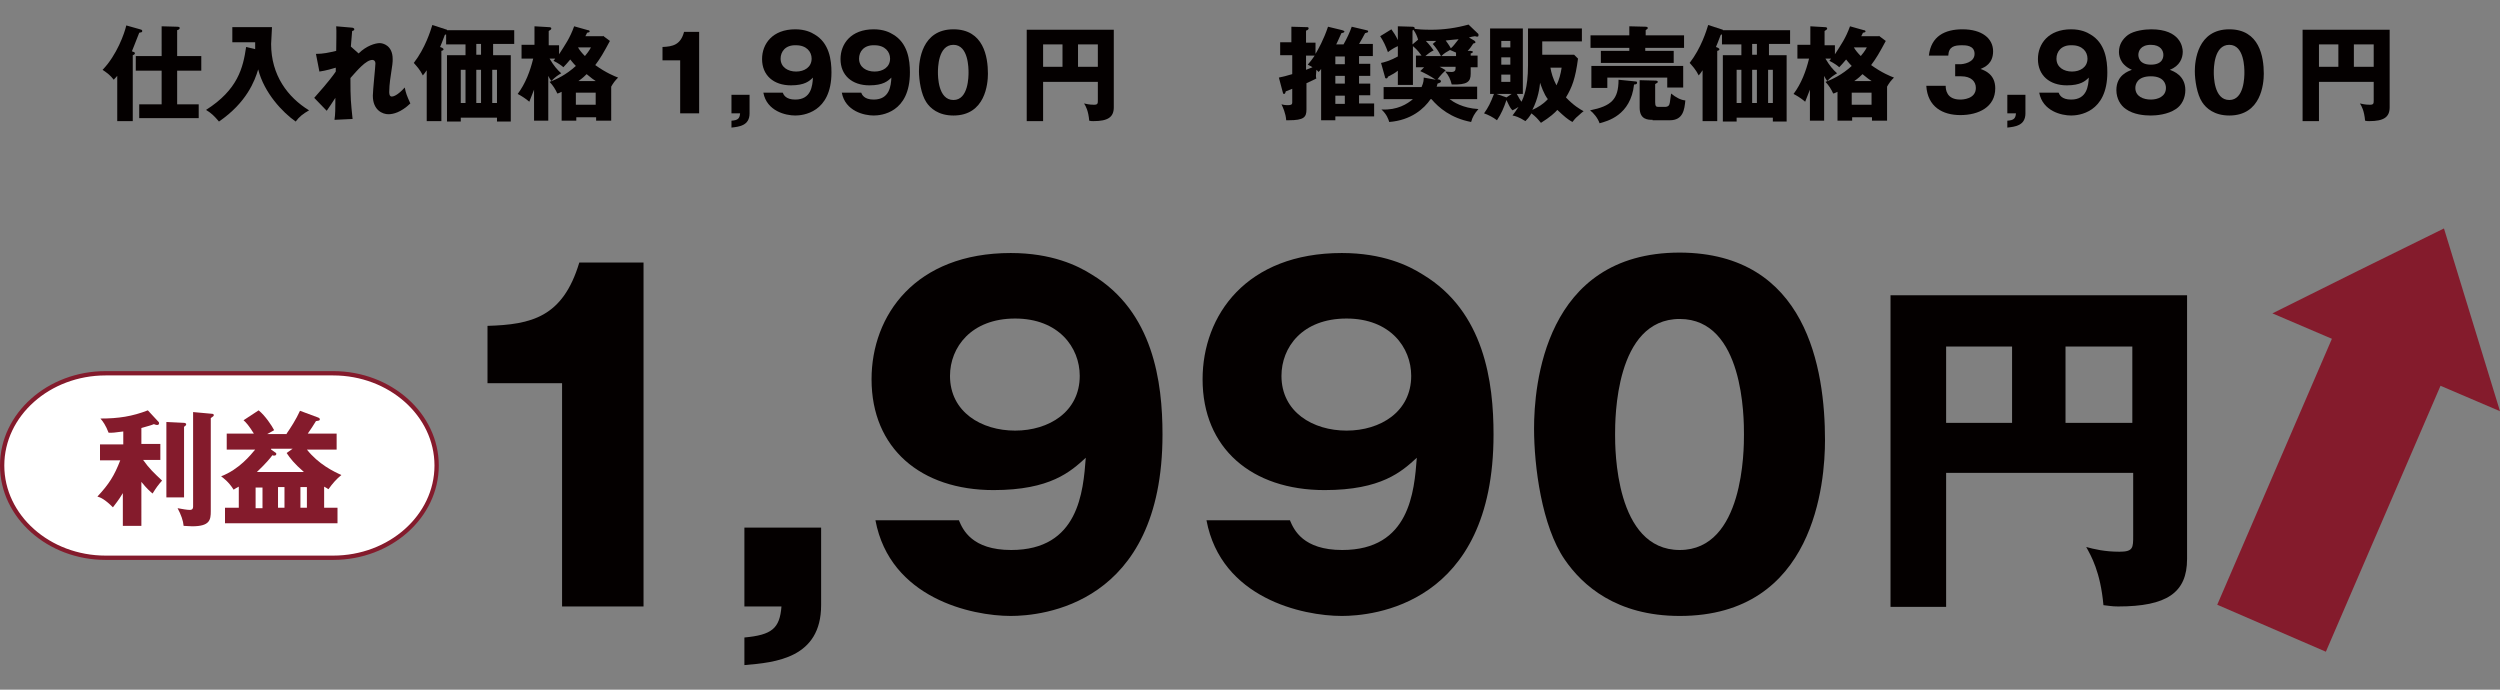
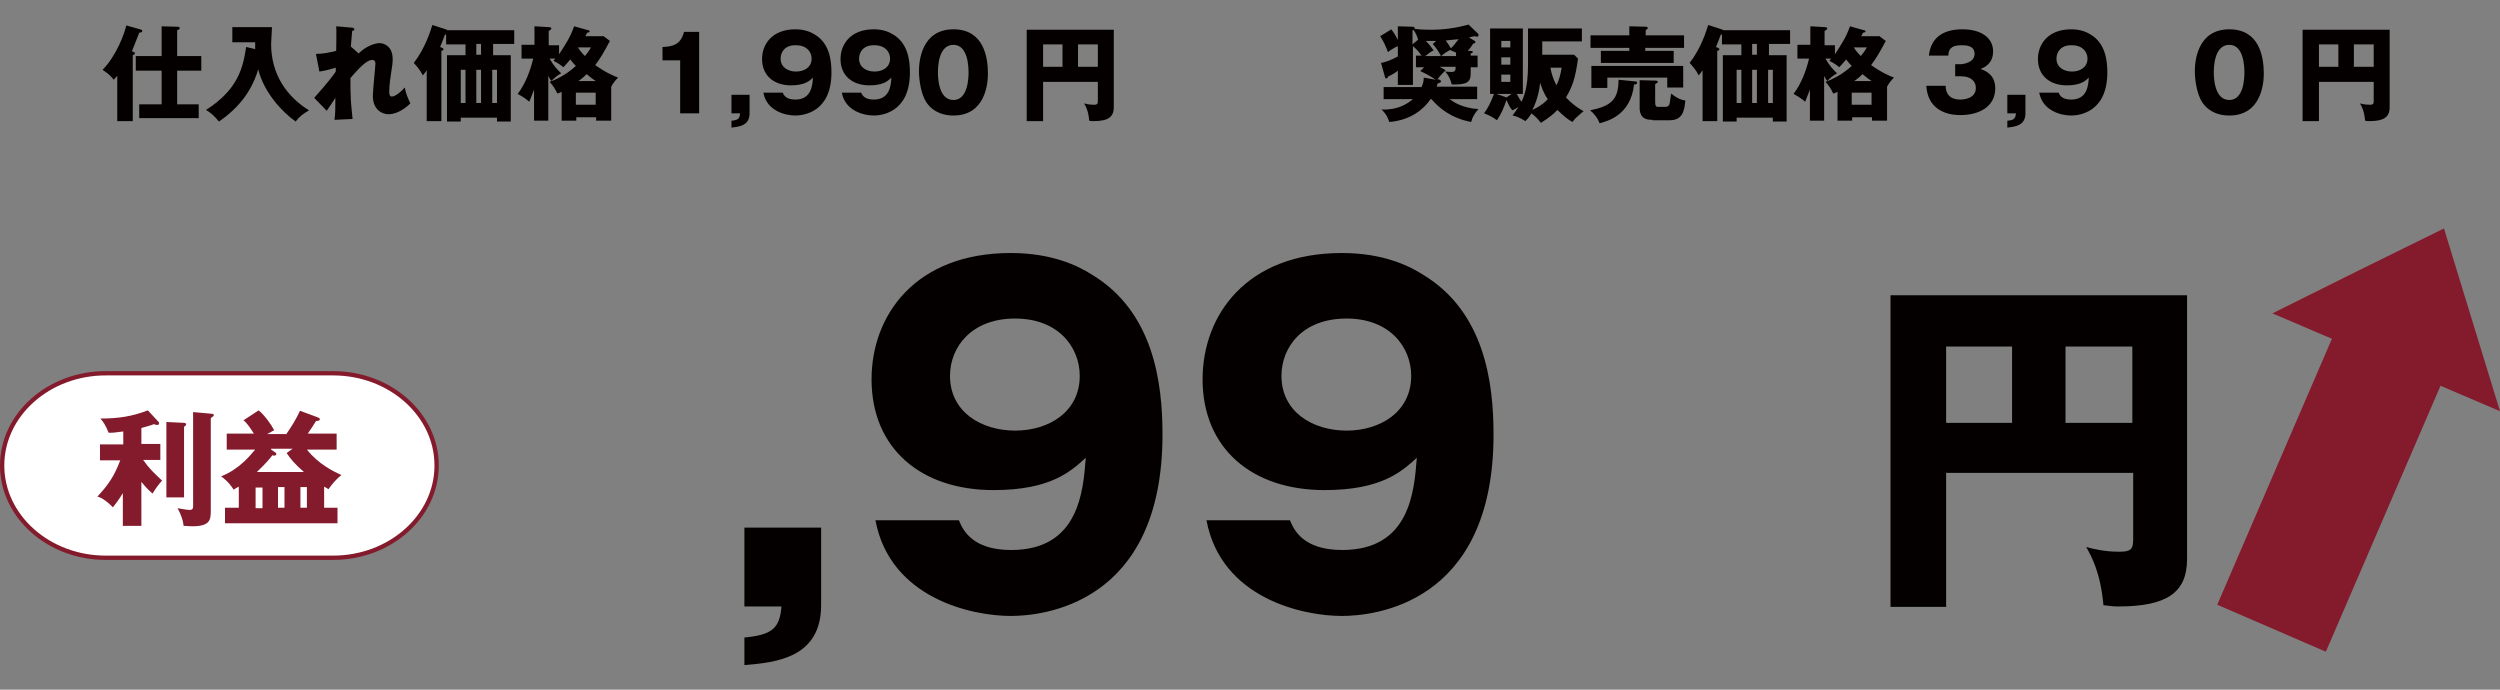
<svg xmlns="http://www.w3.org/2000/svg" version="1.1" id="レイヤー_1" x="0px" y="0px" viewBox="0 0 580 160" style="enable-background:new 0 0 580 160;" xml:space="preserve">
  <rect x="0" y="0" width="580" height="160" fill="#808080" stroke="none" />
  <style type="text/css">
	.st0{fill:#040000;}
	.st1{fill:#FFFFFF;}
	.st2{fill:none;stroke:#841B2C;stroke-miterlimit:10;}
	.st3{fill:#841B2C;}
</style>
  <g>
    <g>
      <g>
        <g>
          <path class="st0" d="M30.8,28.1h-3.6V17.6c-0.3,0.4-0.6,0.6-0.8,0.9c-0.9-1.1-1.3-1.4-2.6-2.3c3.3-3.4,5.1-8.5,5.5-10.3l3.2,0.9      c0.3,0.1,0.5,0.1,0.5,0.4c0,0.3-0.2,0.3-0.7,0.4c-0.1,0.3-0.2,0.5-1.1,2.8c-0.2,0.5-0.5,1.2-0.6,1.5c0.5,0.2,0.7,0.2,0.7,0.5      c0,0.2-0.4,0.4-0.5,0.4V28.1z M37.5,16.4h-6V13h6V6.1l3.6,0.1c0.4,0,0.6,0.1,0.6,0.3c0,0.1-0.1,0.4-0.6,0.5v6h5.6v3.4h-5.6v7.8      h5v3.2H32.3v-3.2h5.2V16.4z" />
          <path class="st0" d="M59.2,11.4c0-0.8,0-1,0-1.6h-5.3V6.3h9.2c0,0.6-0.2,3.4-0.2,3.9c0,7.3,3.9,12.4,8.8,15.4      c-1.4,0.8-2.3,1.5-3.1,2.6c-3-2.1-7.3-6.6-8.7-12.1c-0.8,2.7-2.7,7.7-9.1,12.1c-1.1-1.3-1.7-1.9-3-2.7c7.4-4.7,8.6-9.8,9.3-14.6      L59.2,11.4z" />
          <path class="st0" d="M83.2,12.4c1.8-1.8,3.9-2.4,4.9-2.4c0.7,0,3,0.5,3,3.7c0,0.8,0,1-0.6,4.9c-0.1,0.8-0.2,1.9-0.2,2.7      c0,0.3,0,1.1,0.6,1.1c0.3,0,1.3-0.2,3-2.1c0.3,1.4,0.4,1.7,1.3,3.7c-2.2,2.1-4,2.5-5.1,2.5c-1.3,0-3.6-0.9-3.6-4.3      c0-1.2,0.6-6.8,0.6-7.5c0-0.5-0.3-0.8-0.7-0.8c-1.5,0-3.5,2.4-5.1,4.2c0,5,0.1,5.5,0.5,9.5l-4.2,0.2c0.2-1.2,0.2-2.9,0.2-4.1v-1      c-0.3,0.5-1.7,2.6-2,3l-2.9-3c3.4-3.8,4.6-5.5,5-6.1c0-0.2,0-0.6,0-0.9c-0.7,0.2-2.3,0.7-3.8,0.9l-0.8-4.1c1.7,0,3-0.3,4.7-0.7      c0-1.6,0.1-4.8,0-5.7l3.5,0.3c0.3,0,0.7,0.1,0.7,0.4c0,0.3-0.3,0.3-0.5,0.4c-0.2,1.9-0.2,2.9-0.3,3.6L83.2,12.4z" />
          <path class="st0" d="M114.2,12.8h4.3v15.4h-3.2v-0.9h-8.4v0.9h-3.2V12.8h4.3v-2.5h-4.5V8c-0.1,0-0.2,0-0.3,0.1      c-0.6,1.6-0.8,2.1-1.1,2.8l0.5,0.2c0.1,0.1,0.3,0.2,0.3,0.3c0,0.2-0.1,0.3-0.5,0.4v16.3h-3.4V16.3c-0.3,0.5-0.6,0.8-0.9,1.2      c-0.7-1.4-1.4-2.1-2.1-2.9c2.7-3.5,3.9-7.5,4.3-8.8l3.4,1.1V7h15.6v3.2h-4.9V12.8z M106.9,23.9h1.1v-7.7h-1.1V23.9z M111.6,10.2      h-1.1v2.5h1.1V10.2z M110.5,16.2v7.7h1.1v-7.7H110.5z M114.2,16.2v7.7h1.1v-7.7H114.2z" />
          <path class="st0" d="M139.9,8.3l1.6,1.2c-1.5,2.8-2.2,4-3.4,5.6c2.5,1.8,4.5,2.6,5.3,2.9c-0.7,0.7-1.1,1.2-1.6,2.1V28h-3.5v-0.8      h-4.6V28h-3.4v-6.7c-0.3,0.1-0.5,0.3-1,0.4c-0.4-0.9-1-1.9-1.8-2.7c1.6-0.6,3.8-1.6,6.1-3.7c-0.7-0.7-1.2-1.4-1.3-1.5      c-0.6,0.7-1.1,1.3-1.6,1.8c-0.3-0.3-1.1-0.9-2.3-1.5c0.1-0.1,0.3-0.3,0.4-0.5h-1.3c1,1.7,1.8,2.6,2.7,3.4      c-0.8,0.5-1.2,0.7-2.3,1.8c-0.3-0.4-0.5-0.8-0.7-1.2V28h-3.3v-7.2c-0.6,1.5-0.8,2.1-1.1,2.8c-0.8-0.7-1.9-1.4-2.7-1.8      c1.8-2.4,2.9-5.3,3.6-8.2H121v-3.2h3V6.1l3.4,0.2c0.3,0,0.5,0.1,0.5,0.3c0,0.2-0.1,0.3-0.6,0.6v3.3h2.4v2.1      c1.4-2.2,2.5-3.7,3.5-6.5l3.2,0.9c0.2,0,0.4,0.1,0.4,0.3c0,0.2-0.2,0.2-0.6,0.3c-0.1,0.3-0.3,0.6-0.4,0.8H139.9z M133.6,24.3      h4.6v-2.8h-4.6V24.3z M134.1,11L134.1,11c0.4,0.7,0.9,1.3,1.6,2c1.1-1.3,1.2-1.7,1.4-2H134.1z M138.2,18.8      c-0.5-0.3-1-0.7-2.1-1.6c-0.4,0.4-0.9,0.9-1.9,1.6H138.2z" />
          <path class="st0" d="M157.8,26.3V14h-4.1v-3.1c2.4-0.1,4.2-0.5,5-3.5h3.5v18.9H157.8z" />
          <path class="st0" d="M169.7,26.3v-4.3h4.2v4.3c0,2.9-2.5,3.1-4.2,3.3V28c1.5-0.1,1.9-0.5,2-1.7H169.7z" />
          <path class="st0" d="M181.6,21.5c0.2,0.5,0.7,1.6,2.9,1.6c3.7,0,4-3.2,4.1-5.1c-0.8,0.8-1.9,1.8-5.1,1.8c-4,0-6.7-2.3-6.7-6.1      c0-3.5,2.4-6.9,7.7-6.9c2.3,0,3.7,0.7,4.5,1.2c3.4,2,3.9,5.9,3.9,8.8c0,9.4-6.7,10-8.4,10c-2.2,0-6.6-1-7.4-5.3H181.6z       M181.1,13.6c0,2,1.7,3,3.6,3c1.9,0,3.6-1,3.6-3c0-1.6-1.2-3.1-3.6-3.1C182.2,10.4,181.1,12,181.1,13.6z" />
          <path class="st0" d="M199.8,21.5c0.2,0.5,0.7,1.6,2.9,1.6c3.7,0,4-3.2,4.1-5.1c-0.8,0.8-1.9,1.8-5.1,1.8c-4,0-6.7-2.3-6.7-6.1      c0-3.5,2.4-6.9,7.7-6.9c2.3,0,3.7,0.7,4.5,1.2c3.4,2,3.9,5.9,3.9,8.8c0,9.4-6.7,10-8.4,10c-2.2,0-6.6-1-7.4-5.3H199.8z       M199.3,13.6c0,2,1.7,3,3.6,3c1.9,0,3.6-1,3.6-3c0-1.6-1.2-3.1-3.6-3.1C200.4,10.4,199.3,12,199.3,13.6z" />
          <path class="st0" d="M229.2,17.1c0,2.3-0.6,9.7-8,9.7c-3.5,0-5.4-1.7-6.3-3.1c-1.2-1.8-1.7-5.1-1.7-7.2c0-2.3,0.6-9.7,8-9.7      C228.2,6.8,229.2,13.2,229.2,17.1z M217.6,16.8c0,0.8,0,6.4,3.6,6.4c3.5,0,3.5-5.5,3.5-6.4c0-0.9,0-6.4-3.5-6.4      C217.6,10.4,217.6,15.9,217.6,16.8z" />
          <path class="st0" d="M242,19v9.1h-3.8V6.9h20.2v18c0,2.3-1.4,3.2-4.7,3.2c-0.5,0-0.6,0-1-0.1c-0.2-2.3-0.8-3.4-1.2-4      c0.5,0.1,1.2,0.3,2.3,0.3c0.9,0,0.9-0.3,0.9-1.1V19H242z M246.5,10.3H242v5.2h4.5V10.3z M250.1,15.5h4.6v-5.2h-4.6V15.5z" />
        </g>
      </g>
      <g>
-         <path class="st0" d="M317.9,14.9v2.7h-2.6v1.8h2.6v2.7h-2.6v1.9h3.5V27h-9v0.9h-3.3V16c-0.2,0.3-0.4,0.5-0.6,0.7     c-0.2-0.2-0.2-0.3-0.5-0.5c0,0.5-0.1,0.9-0.1,1.3c0,0.4,0,0.5,0.1,0.7c-0.6,0.3-0.7,0.4-2.3,1.1v6.1c0,1.8-0.6,2.5-4.1,2.5     c-0.3,0-0.4,0-0.6,0c-0.1-1.6-0.8-3.1-1.1-3.7c0.3,0.1,0.8,0.2,1.5,0.2c0.8,0,1-0.2,1-0.6v-3.2c-0.5,0.2-1.3,0.5-1.5,0.6     c-0.1,0.4-0.2,0.6-0.4,0.6c-0.2,0-0.2-0.1-0.3-0.4l-0.9-3.4c1-0.2,2.1-0.5,3.1-0.8v-4.4H297v-3h2.6V6.2l3.6,0.1     c0.2,0,0.4,0,0.4,0.3c0,0.3-0.5,0.5-0.6,0.5v2.8h2.2v2.6c0.6-1,1.9-3.3,2.9-6.3l3.3,0.8c0.3,0.1,0.5,0.2,0.5,0.3     c0,0.3-0.4,0.3-0.7,0.4c-0.2,0.4-1.1,2.5-1.2,2.6h1.7c0.8-1.4,1.4-2.7,1.9-4.1l3.4,0.8c0.4,0.1,0.4,0.1,0.4,0.3     c0,0.2,0,0.2-0.7,0.4c-0.2,0.4-1.2,2.2-1.4,2.5h3.2v2.8h-3.2v1.8H317.9z M303,16.2c0.5-0.2,0.8-0.3,1.5-0.6     c-0.5-0.3-0.7-0.4-1.1-0.6c0.4-0.5,0.8-0.9,1.6-2.1H303V16.2z M312,14.9v-1.8h-2.2v1.8H312z M309.8,17.6v1.8h2.2v-1.8H309.8z      M312,24.1v-1.9h-2.2v1.9H312z" />
        <path class="st0" d="M341.2,11.8c0.4,0.1,0.5,0.1,0.5,0.2c0,0.2-0.1,0.3-0.5,0.4v0.5h1.6v2.7h-1.6v1.5c0,1.9-0.8,2.6-4.4,2.5     c-0.3-1.2-0.7-2.1-1.5-3c0.3,0,0.9,0.1,1.4,0.1c1,0,1-0.5,1-1.2H334c0.6,0.3,0.9,0.5,1.4,0.8c-0.4,0.4-1.1,1-1.9,2.1     c0.3,0,0.8,0.1,0.8,0.5c0,0.3-0.6,0.4-0.8,0.5c-0.1,0.4-0.1,0.5-0.2,0.7h9.4V23h-6.4c0.8,0.6,3,2.1,6.7,2.3c-0.9,1-1.4,1.9-1.7,3     c-4.7-0.9-7.5-3.3-9.2-5.3h-0.2c-1.5,2.2-4.5,4.9-9.6,5.3c-0.2-0.7-0.6-1.8-1.8-2.9c3.7,0.2,6-1.3,7.3-2.4H321v-2.8h8.8     c0.5-1.1,0.5-1.7,0.5-2.2l2.8,0.5c-1.5-1-2.5-1.5-3.6-2l0.9-0.9h-1.9v-2.7h1.3c-0.3-0.4-0.9-1.3-2-2.2v9h-3.5v-3.3     c-0.6,0.5-1.3,0.9-2.3,1.4c0,0.1-0.1,0.4-0.4,0.4c-0.2,0-0.3-0.2-0.3-0.4l-0.9-3.2c0.6-0.1,2.1-0.5,3.9-1.5v-2.4     c-1.1,0.5-1.8,1-2.3,1.4c-0.5-1.4-1-2.5-1.8-3.7l2.6-1.6c0.5,0.7,1,1.4,1.5,2.5V6.1l3.3,0.1c0.2,0,0.7,0,0.6,0.5     c0.7,0.1,1.9,0.2,3.8,0.2c3,0,5.8-0.4,8.7-1.2l2.3,2.2C343,8,343,8.2,343,8.3c0,0.1-0.1,0.2-0.3,0.2c-0.1,0-0.2,0-0.5-0.1     c-0.2,0-1.2,0.2-1.4,0.3l1.2,0.7c0.1,0.1,0.3,0.2,0.3,0.4c0,0.2-0.1,0.2-0.5,0.3c-0.4,0.6-0.7,1.1-1.3,1.7L341.2,11.8z M329,9.2     c-0.2-0.7-0.5-1.5-1.1-2.3c-0.1,0.1-0.1,0.1-0.2,0.2v3.2L329,9.2z M333.2,9.5c-0.7,0-1.2,0-2.4,0c0.2,0.2,0.9,0.9,1.8,2.2     c-0.5,0.2-1.1,0.6-1.9,1.3h3.6c-0.6-1.2-1.2-2-1.9-2.8L333.2,9.5z M337.8,12.2c-0.3-0.1-0.6-0.3-1.4-0.6c-0.7,0.4-1.3,0.7-2,1.4     h3.4V12.2z M335.4,9.4c0.2,0.3,0.7,0.9,1.2,1.8c0.6-0.5,1-1.1,1.8-2.1C337.3,9.2,337.1,9.2,335.4,9.4z" />
        <path class="st0" d="M366.1,13.6c-0.6,4.6-1.4,6.7-2.8,9c1.8,1.9,3.2,2.7,4.1,3.2c-0.3,0.2-0.4,0.3-1.4,1.2     c-0.4,0.3-0.9,0.9-1.2,1.3c-1.1-0.6-1.9-1.3-3.5-2.8c-0.5,0.6-1.7,1.7-3.8,3c-0.9-1.1-1.2-1.4-2.2-2.2c-0.6,1-1,1.4-1.4,1.8     c-1.6-1-2.4-1.2-3-1.3c0.4-0.5,0.8-1.1,1.4-2c-0.9,0.6-1.1,0.6-1.4,0.8c-0.5-0.5-0.6-0.7-1.4-2.4h0c-0.6,1.8-1.2,3.2-2.2,4.7     c-0.9-0.7-2.1-1.3-3-1.6c1-1.4,1.5-2.4,2.3-4.5h-0.9V6.6h7.6v15.2h-1.4c0.4,0.8,0.9,1.6,1.1,1.8c0.4-0.9,1.5-3,1.5-8.5V6.6h12.5     v3h-9.2v3.1h7.4L366.1,13.6z M350.7,21.8h-3.5l2.3,0.8L350.7,21.8z M350.4,11V9.5h-2.1V11H350.4z M348.3,13.3v1.7h2.1v-1.7H348.3     z M348.3,17.3V19h2.1v-1.7H348.3z M355.5,25.5c1.3-0.6,2.5-1.3,3.6-2.5c-0.9-1.1-1.6-3.2-1.8-3.8     C357.2,20.2,356.9,22.8,355.5,25.5z M359.7,15.7c0.2,1.2,0.6,2.6,1.4,4.1c0.6-1.2,1-2.7,1.2-4.1H359.7z" />
        <path class="st0" d="M379.5,18.9c0.2,0,0.3,0.1,0.3,0.3c0,0.4-0.5,0.4-0.7,0.4c-0.8,7.2-6.2,8.5-8,9c-0.4-1.2-1.4-2.4-2.2-3     c4.9-1,6.6-2.5,6.6-7.1L379.5,18.9z M390.7,8.2v2.9h-9v0.7h6.6v2.8h-16.9v-2.8h6.6v-0.7h-9V8.2h9V6.1l3.9,0.1     c0.1,0,0.4,0.1,0.4,0.3c0,0.2-0.3,0.3-0.5,0.5v1.2H390.7z M390.5,15.3v5h-3.7V18h-13.9v2.4h-3.7v-5.1H390.5z M383.4,27.8     c-1,0-3,0-3-2.8v-6.4l3.6,0.1c0.2,0,0.6,0,0.6,0.3c0,0.2-0.1,0.2-0.6,0.5v4.2c0,0.9,0.2,1.1,0.7,1.1h1.5c0.8,0,1.1-0.3,1.2-1     c0.1-0.6,0.2-1.5,0.3-2.1c1.1,0.9,2.2,1.5,3.3,1.6c-0.2,2.1-0.5,4.6-3.6,4.6H383.4z" />
        <path class="st0" d="M410.2,12.8h4.3v15.4h-3.2v-0.9h-8.4v0.9h-3.2V12.8h4.3v-2.5h-4.5V8c-0.1,0-0.2,0-0.3,0.1     c-0.6,1.6-0.8,2.1-1.1,2.8l0.5,0.2c0.1,0.1,0.3,0.2,0.3,0.3c0,0.2-0.1,0.3-0.5,0.4v16.3h-3.4V16.3c-0.3,0.5-0.6,0.8-0.9,1.2     c-0.7-1.4-1.4-2.1-2.1-2.9c2.7-3.5,3.9-7.5,4.3-8.8l3.4,1.1V7h15.6v3.2h-4.9V12.8z M402.9,23.9h1.1v-7.7h-1.1V23.9z M407.6,10.2     h-1.1v2.5h1.1V10.2z M406.5,16.2v7.7h1.1v-7.7H406.5z M410.2,16.2v7.7h1.1v-7.7H410.2z" />
        <path class="st0" d="M435.9,8.3l1.6,1.2c-1.5,2.8-2.2,4-3.4,5.6c2.5,1.8,4.5,2.6,5.3,2.9c-0.7,0.7-1.1,1.2-1.6,2.1V28h-3.5v-0.8     h-4.6V28h-3.4v-6.7c-0.3,0.1-0.5,0.3-1,0.4c-0.4-0.9-1-1.9-1.8-2.7c1.6-0.6,3.8-1.6,6.1-3.7c-0.7-0.7-1.2-1.4-1.3-1.5     c-0.6,0.7-1.1,1.3-1.6,1.8c-0.3-0.3-1.1-0.9-2.3-1.5c0.1-0.1,0.3-0.3,0.4-0.5h-1.3c1,1.7,1.8,2.6,2.7,3.4     c-0.8,0.5-1.2,0.7-2.3,1.8c-0.3-0.4-0.5-0.8-0.7-1.2V28h-3.3v-7.2c-0.6,1.5-0.8,2.1-1.1,2.8c-0.8-0.7-1.9-1.4-2.7-1.8     c1.8-2.4,2.9-5.3,3.6-8.2H417v-3.2h3V6.1l3.4,0.2c0.3,0,0.5,0.1,0.5,0.3c0,0.2-0.1,0.3-0.6,0.6v3.3h2.4v2.1     c1.4-2.2,2.5-3.7,3.5-6.5l3.2,0.9c0.2,0,0.4,0.1,0.4,0.3s-0.2,0.2-0.6,0.3c-0.1,0.3-0.3,0.6-0.4,0.8H435.9z M429.6,24.3h4.6v-2.8     h-4.6V24.3z M430.1,11L430.1,11c0.4,0.7,0.9,1.3,1.6,2c1.1-1.3,1.2-1.7,1.4-2H430.1z M434.2,18.8c-0.5-0.3-1-0.7-2.1-1.6     c-0.4,0.4-0.9,0.9-1.9,1.6H434.2z" />
        <path class="st0" d="M453.6,17.8v-2.9h1.2c0.5,0,3.3-0.3,3.3-2.4c0-2-2.1-2-2.9-2c-1.8,0-3.1,0.3-3.2,2.4h-4.5     c0.5-4.5,3.7-6.1,7.8-6.1c4.5,0,7.1,2.1,7.1,5.1c0,2.9-2,3.7-2.9,4.1c1.1,0.4,3.4,1.3,3.4,4.5c0,4.3-3.8,6.2-8.1,6.2     c-4.1,0-7.6-1.9-7.9-6.8h4.5c0,0.9,0.2,3.2,3.4,3.2c0.5,0,3.6-0.1,3.6-2.7c0-1.5-1.1-2.7-3.4-2.7H453.6z" />
        <path class="st0" d="M465.7,26.3v-4.3h4.2v4.3c0,2.9-2.5,3.1-4.2,3.3V28c1.5-0.1,1.9-0.5,2-1.7H465.7z" />
        <path class="st0" d="M477.6,21.5c0.2,0.5,0.7,1.6,2.9,1.6c3.7,0,4-3.2,4.1-5.1c-0.8,0.8-1.9,1.8-5.1,1.8c-4,0-6.7-2.3-6.7-6.1     c0-3.5,2.4-6.9,7.7-6.9c2.3,0,3.7,0.7,4.5,1.2c3.4,2,3.9,5.9,3.9,8.8c0,9.4-6.7,10-8.4,10c-2.2,0-6.6-1-7.4-5.3H477.6z      M477.1,13.6c0,2,1.7,3,3.6,3c1.9,0,3.6-1,3.6-3c0-1.6-1.2-3.1-3.6-3.1C478.2,10.4,477.1,12,477.1,13.6z" />
-         <path class="st0" d="M507,20.9c0,1.8-0.8,3.5-2.2,4.4c-1.9,1.3-4.6,1.5-5.8,1.5c-1.5,0-4-0.2-5.8-1.5c-1.2-0.8-2.2-2.4-2.2-4.4     c0-3.5,2.8-4.4,3.6-4.7c-3-1.3-3-3.7-3-4.2c0-1.7,0.9-3,2.1-3.9c1.4-1,3.9-1.3,5.4-1.3c6.7,0,7.3,4.1,7.3,5.2     c0,1.5-0.7,3.3-3,4.2C504.2,16.5,507,17.5,507,20.9z M495.4,20.4c0,2,1.9,2.7,3.6,2.7c1.6,0,3.5-0.7,3.5-2.7     c0-0.8-0.4-2.7-3.5-2.7C495.8,17.7,495.4,19.6,495.4,20.4z M496.1,12.7c0,0.3,0,2.3,2.9,2.3c2.9,0,2.9-1.9,2.9-2.3     c0-0.9-0.6-2.3-2.9-2.3C496.6,10.4,496.1,11.9,496.1,12.7z" />
        <path class="st0" d="M525.2,17.1c0,2.3-0.6,9.7-8,9.7c-3.5,0-5.4-1.7-6.3-3.1c-1.2-1.8-1.7-5.1-1.7-7.2c0-2.3,0.6-9.7,8-9.7     C524.2,6.8,525.2,13.2,525.2,17.1z M513.6,16.8c0,0.8,0,6.4,3.6,6.4c3.5,0,3.5-5.5,3.5-6.4c0-0.9,0-6.4-3.5-6.4     C513.6,10.4,513.6,15.9,513.6,16.8z" />
        <path class="st0" d="M538,19v9.1h-3.8V6.9h20.2v18c0,2.3-1.4,3.2-4.7,3.2c-0.5,0-0.6,0-1-0.1c-0.2-2.3-0.8-3.4-1.2-4     c0.5,0.1,1.2,0.3,2.3,0.3c0.9,0,0.9-0.3,0.9-1.1V19H538z M542.5,10.3H538v5.2h4.5V10.3z M546.1,15.5h4.6v-5.2h-4.6V15.5z" />
      </g>
    </g>
    <g>
      <g>
        <g>
-           <path class="st0" d="M130.4,140.7V88.9h-17.3V75.6c10.2-0.3,17.5-2,21.3-14.7h14.9v79.8H130.4z" />
          <path class="st0" d="M172.7,140.7v-18.3h17.8v18c0,12.3-10.6,13.3-17.8,13.9v-6.4c6.4-0.6,8.2-2.1,8.6-7.2H172.7z" />
          <path class="st0" d="M222.5,120.8c0.9,2.1,3,6.8,12.1,6.8c15.7,0,16.7-13.6,17.3-21.4c-3.5,3.2-8.2,7.5-21.4,7.5      c-16.9,0-28.3-9.7-28.3-25.7c0-14.9,10.2-29.3,32.3-29.3c9.5,0,15.5,2.9,18.8,5c14.3,8.6,16.4,25,16.4,37.1      c0,39.7-28.2,42.1-35.2,42.1c-9.1,0-28-4.1-31.4-22.2H222.5z M220.4,87.2c0,8.4,7.3,12.7,15.1,12.7c7.9,0,15-4.4,15-12.7      c0-6.6-4.9-13.3-15-13.3C225.3,73.9,220.4,80.6,220.4,87.2z" />
          <path class="st0" d="M299.3,120.8c0.9,2.1,3,6.8,12.1,6.8c15.7,0,16.7-13.6,17.3-21.4c-3.5,3.2-8.2,7.5-21.4,7.5      c-16.9,0-28.3-9.7-28.3-25.7c0-14.9,10.2-29.3,32.3-29.3c9.5,0,15.5,2.9,18.8,5c14.3,8.6,16.4,25,16.4,37.1      c0,39.7-28.2,42.1-35.2,42.1c-9.1,0-28-4.1-31.4-22.2H299.3z M297.3,87.2c0,8.4,7.3,12.7,15.1,12.7c7.9,0,15-4.4,15-12.7      c0-6.6-4.9-13.3-15-13.3C302.1,73.9,297.3,80.6,297.3,87.2z" />
-           <path class="st0" d="M423.4,102.1c0,9.7-2.3,40.8-33.7,40.8c-14.7,0-22.6-7.1-26.7-13.1c-5.3-7.7-7.1-21.6-7.1-30.4      c0-9.7,2.3-40.8,33.8-40.8C419.2,58.7,423.4,85.6,423.4,102.1z M374.7,100.8c0,3.3,0,26.8,15,26.8c14.9,0,14.9-23.4,14.9-26.8      c0-3.7,0-26.8-14.9-26.8C374.7,74,374.7,97.2,374.7,100.8z" />
        </g>
      </g>
      <g>
        <path class="st0" d="M451.5,109.7v31.1h-12.9V68.5h68.8v61.2c0,7.8-4.7,11-16,11c-1.6,0-2.2-0.2-3.4-0.3     c-0.7-7.8-2.9-11.5-4-13.5c1.8,0.5,4.3,1.1,7.7,1.1c3.2,0,3.2-0.9,3.2-3.7v-14.6H451.5z M466.8,80.4h-15.3v17.7h15.3V80.4z      M479.2,98.1h15.5V80.4h-15.5V98.1z" />
      </g>
      <g>
        <g>
          <path class="st1" d="M24.5,129.4c-13.2,0-24-9.6-24-21.4s10.8-21.4,24-21.4h52.8c13.2,0,24,9.6,24,21.4s-10.8,21.4-24,21.4H24.5      z" />
          <path class="st2" d="M24.5,129.4c-13.2,0-24-9.6-24-21.4s10.8-21.4,24-21.4h52.8c13.2,0,24,9.6,24,21.4s-10.8,21.4-24,21.4H24.5      z" />
        </g>
        <g>
          <g>
            <g>
              <path class="st3" d="M32.8,122h-4.3v-7.6c-1,1.7-1.8,2.6-2.3,3.3c-1.9-1.9-2.9-2.3-3.6-2.5c2.7-2.9,3.9-4.8,5.3-8.4h-4.7v-3.7        h5.4v-3c-2.2,0.3-2.4,0.3-3.4,0.3c-0.7-1.8-1.3-2.6-1.9-3.3c4.2,0,7.4-0.5,11-1.9l2.5,2.7c0.1,0.1,0.1,0.2,0.1,0.3        c0,0.3-0.2,0.4-0.5,0.4c-0.2,0-0.4-0.1-0.7-0.2c-0.7,0.3-1.2,0.4-2.9,0.9v3.7h4.4v3.7h-4c1.4,2,2.6,3.1,4.4,4.8        c-0.9,1-1.4,1.7-2.2,3c-0.7-0.6-1.3-1.1-2.6-2.7V122z M42.7,98.1c0.3,0,0.5,0.2,0.5,0.3c0,0.3-0.3,0.5-0.5,0.6v16.4h-4.1V97.9        L42.7,98.1z M49.2,96c0.2,0,0.4,0.1,0.4,0.3c0,0.2-0.1,0.3-0.7,0.7v21.6c0,2-0.2,3.5-4.3,3.5c-0.8,0-1.4-0.1-2-0.1        c-0.1-1.2-0.6-2.6-1.4-4.1c1.1,0.2,2.2,0.4,2.8,0.4c0.3,0,0.8,0,0.8-0.8V95.6L49.2,96z" />
            </g>
            <g>
              <path class="st3" d="M66.5,100.6c0.9-1.3,2.2-3.3,3.1-5.3l4.3,1.6c0.2,0.1,0.3,0.2,0.3,0.4c0,0.3-0.3,0.3-0.9,0.4        c-0.8,1.3-1,1.6-1.9,2.9h6.7v3.7h-6.9c2.7,3.4,6.2,5.1,8,5.9c-1.2,1-2,1.9-3,3.3c-0.1-0.1-0.8-0.5-1-0.6v4.9h3.1v3.6H52.2        v-3.6h3.2v-4.9c-0.5,0.3-0.8,0.4-1.2,0.7c-1.2-1.9-2.4-2.7-2.9-3.1c4.2-1.6,6.9-5,7.9-6.2h-6.6v-3.7h6.3        c-1.1-1.8-1.9-2.7-2.4-3.1l3.5-2.3c1.5,1.2,3.1,3.6,3.6,4.6c-0.2,0.1-0.3,0.2-1.6,0.9H66.5z M60.9,113.1h-1.6v4.8h1.6V113.1z         M62.9,104.3l1,0.7c0.2,0.1,0.2,0.2,0.2,0.3c0,0.2-0.1,0.4-0.5,0.4c-0.1,0-0.3,0-0.4-0.1c-0.5,0.7-1.5,1.9-3.6,3.9h10.9        c-2.3-2-3.2-3.2-4-4.4l1.4-1H62.9z M64.5,117.8h1.5v-4.8h-1.5V117.8z M69.7,117.8h1.5v-4.8h-1.5V117.8z" />
            </g>
          </g>
        </g>
      </g>
      <polygon class="st3" points="580,95.4 573.5,74.2 567,53 547.1,62.8 527.2,72.7 541,78.6 514.4,140.3 539.6,151.2 566.2,89.5       " />
    </g>
  </g>
</svg>